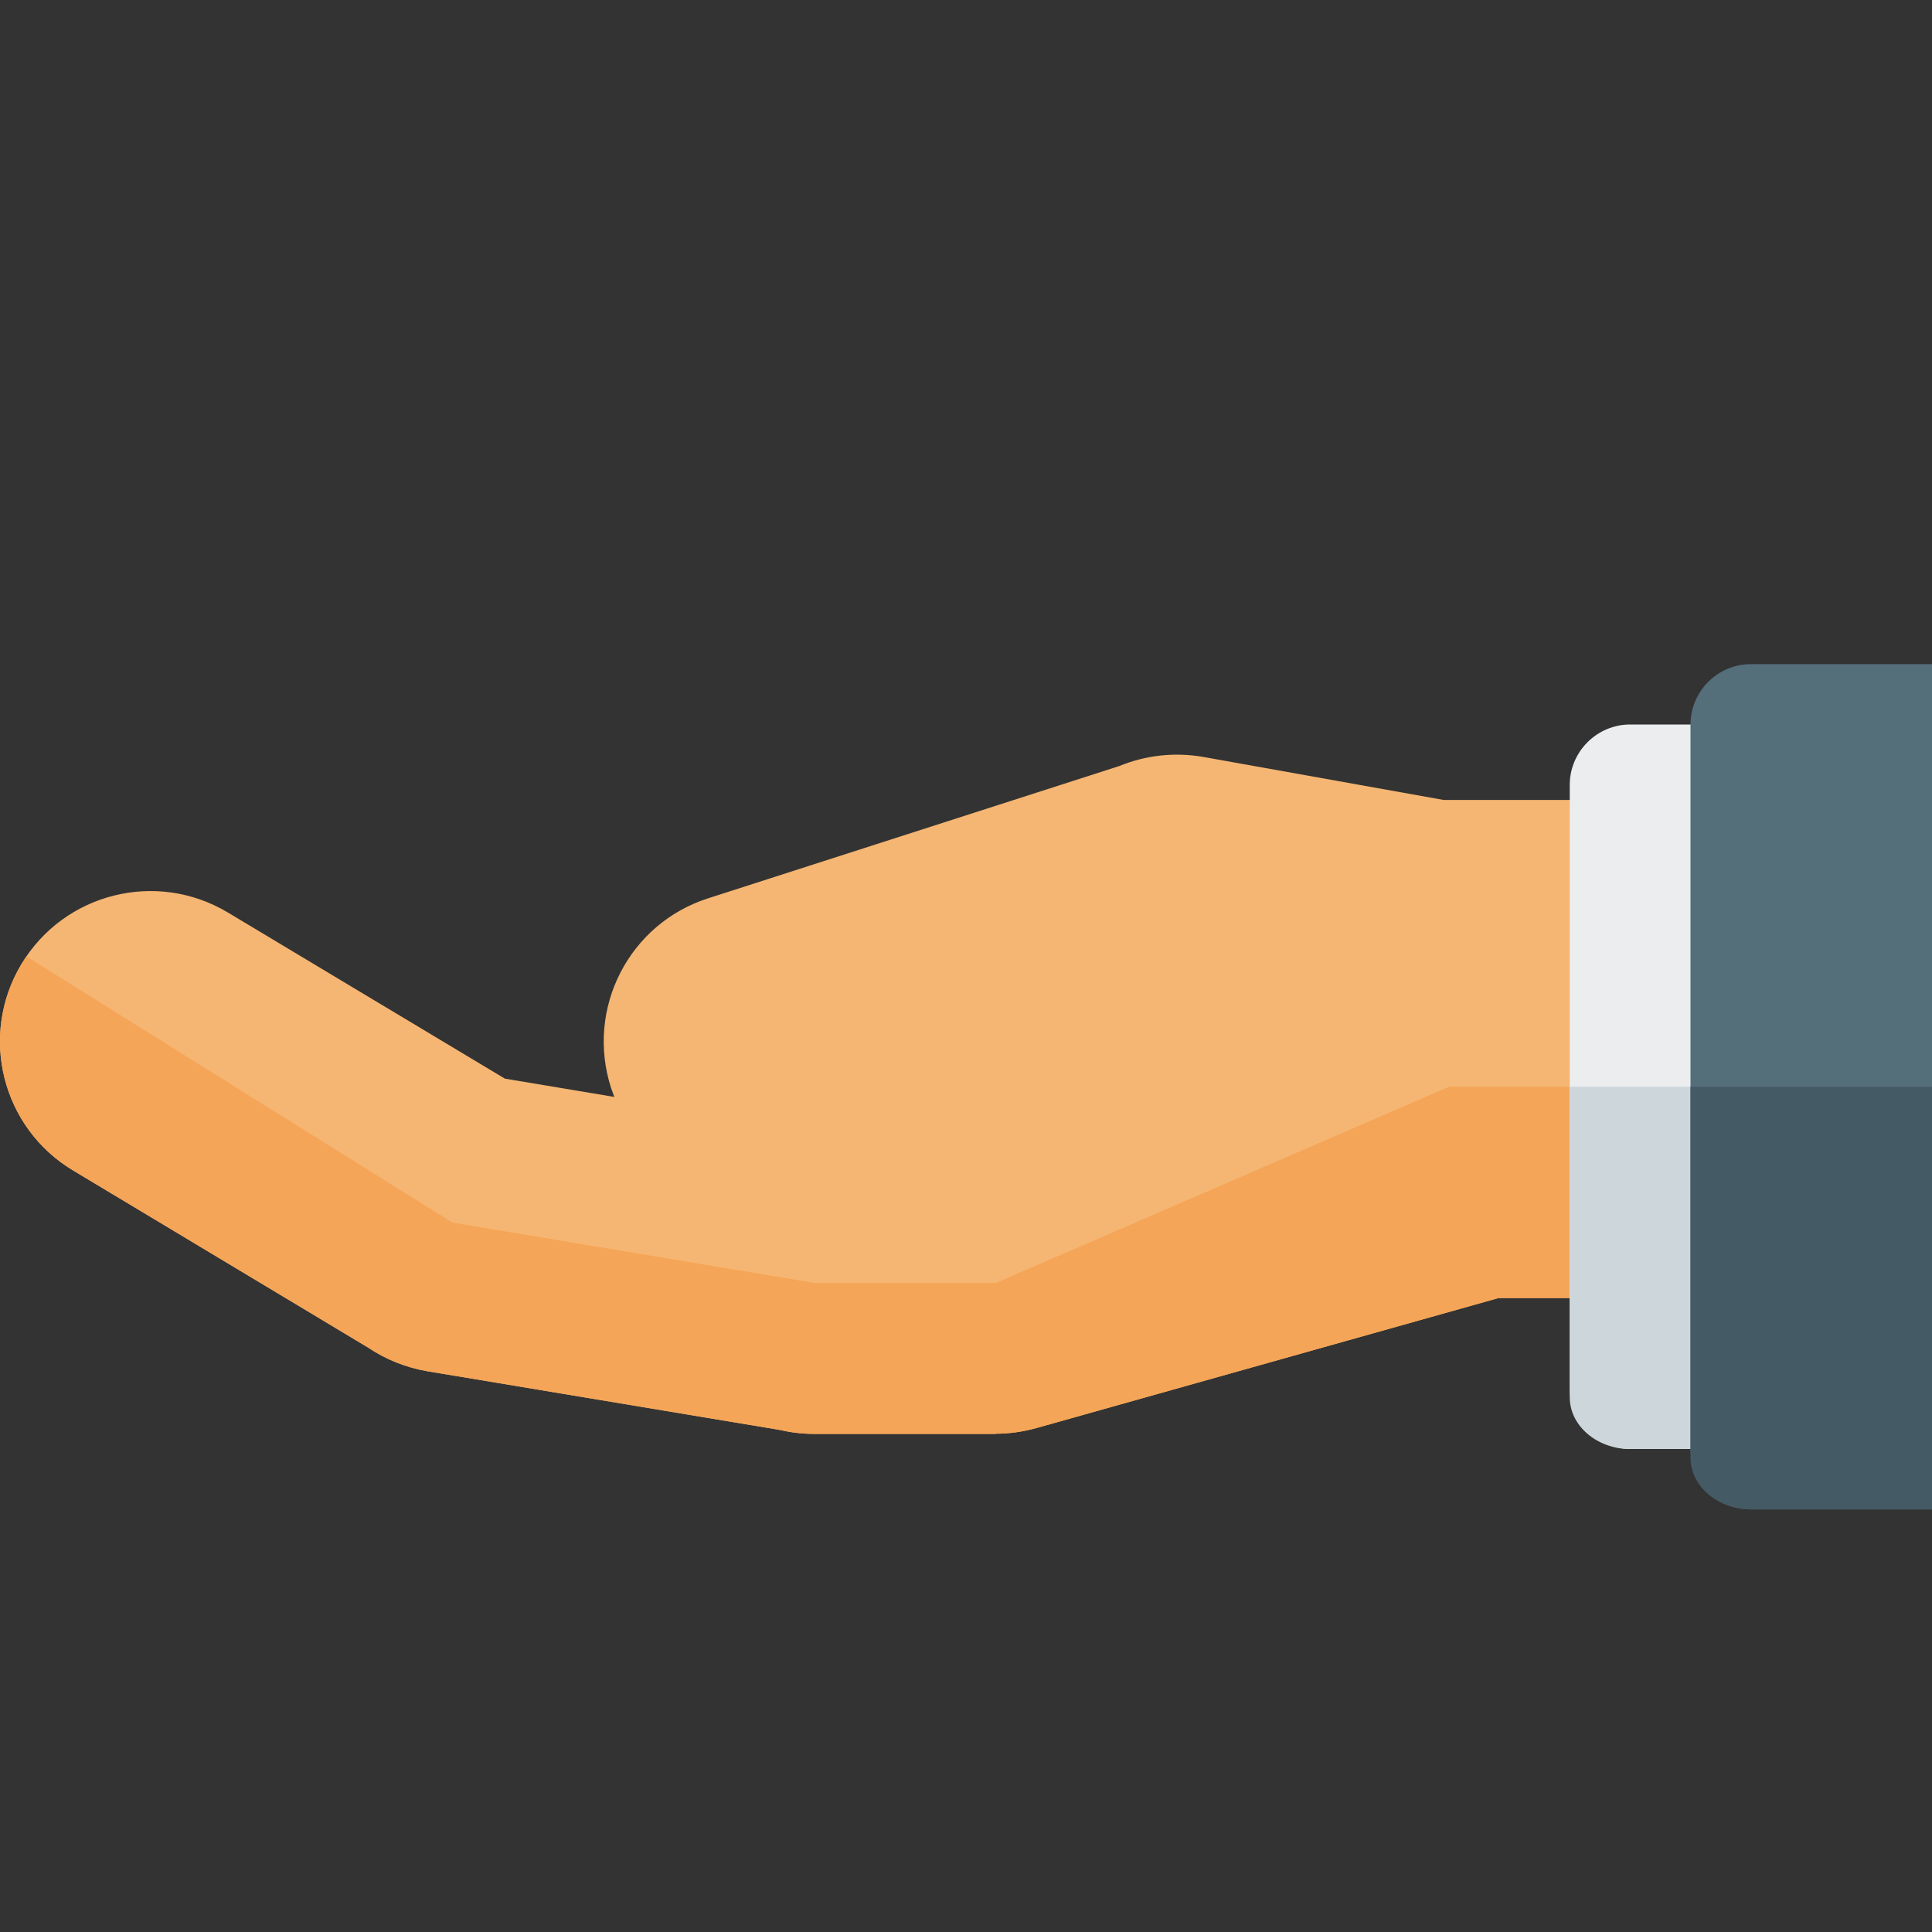
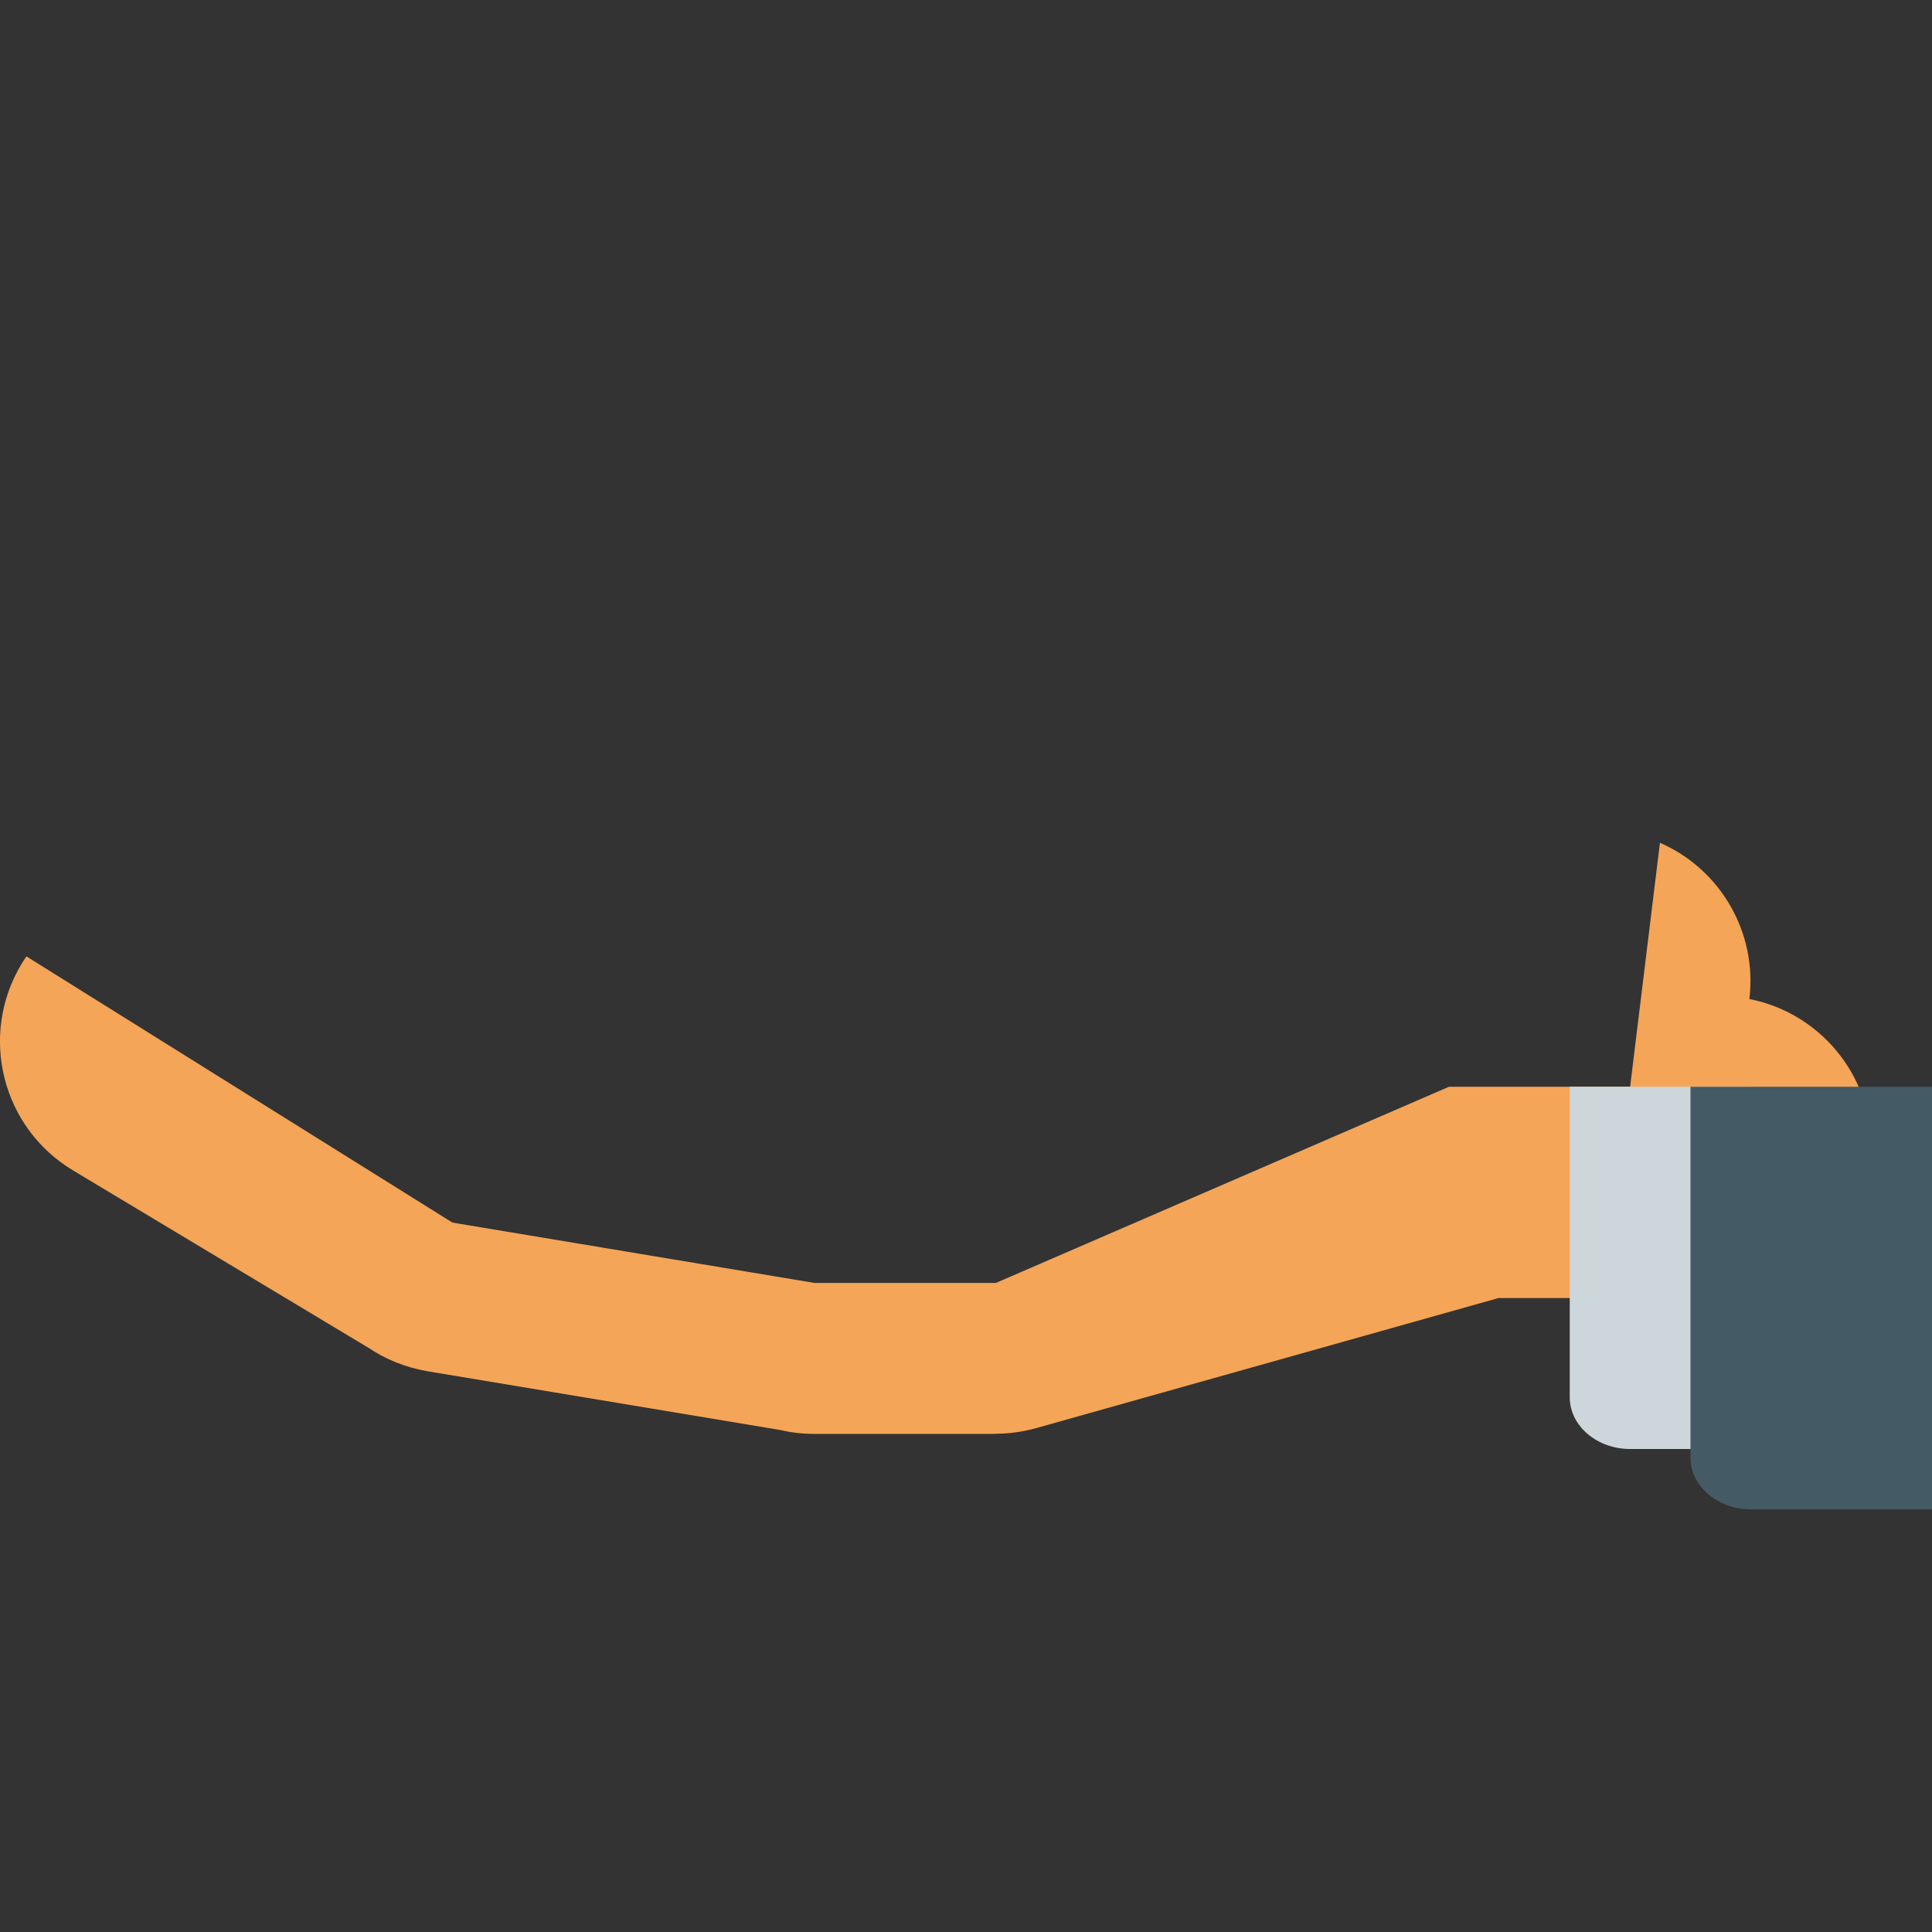
<svg xmlns="http://www.w3.org/2000/svg" version="1.1" viewBox="0 0 512 512">
  <rect x="0" y="0" width="512" height="512" fill="#333333" stroke="none" />
  <g>
-     <path d="M382.6,212l57.3,0l24.1,-4l-8.1,136l-58.8,0l-122.45,34.45c-3.6,1 -7.2,1.5 -10.75,1.5l0,0.05l-48,0c-3.2,0 -6.25,-0.35 -9.2,-1.05l-93.4,-15.55c-5.8,-1 -11.1,-3.15 -15.7,-6.25l-78.2,-46.95c-18.9,-11.3 -25.05,-35.75 -13.75,-54.65c11.3,-18.9 35.8,-25.05 54.7,-13.75l73.45,44.05l29,4.85c-0.3,-0.85 -0.6,-1.65 -0.9,-2.5c-6.7,-21 4.8,-43.45 25.8,-50.15l108.95,-35.05c6.85,-2.8 14.5,-3.75 22.25,-2.4z" fill="#f5b673" />
    <path d="M439.9,223.35c15.9,6.9 25.85,23.65 23.7,41.4c18.4,3.6 32.3,19.8 32.3,39.25c0,22.1 -17.95,40 -40,40l-58.8,0l-122.45,34.45c-3.6,1 -7.2,1.5 -10.75,1.5l0,0.05l-48,0c-3.2,0 -6.25,-0.35 -9.2,-1.05l-93.4,-15.55c-5.8,-1 -11.1,-3.15 -15.7,-6.25l-78.2,-46.95c-18.9,-11.3 -25.05,-35.75 -13.75,-54.65c0.45,-0.75 0.9,-1.4 1.35,-2.1l112.9,70.55l96,16l48,0l120.1,-52l48,0z" fill="#f5a557" />
-     <path d="M432,192l32,0l0,192l-32,0c-8.8,0 -16,-7.2 -16,-16l0,-160c0,-8.8 7.2,-16 16,-16z" fill="#ebedef" />
    <path d="M464,288l0,96l-32,0c-8.8,0 -16,-6.15 -16,-13.7l0,-82.3z" fill="#cdd7db" />
-     <path d="M464,176l48,0l0,224l-48,0c-8.8,0 -16,-7.2 -16,-16l0,-192c0,-8.8 7.2,-16 16,-16z" fill="#546e7a" />
    <path d="M512,288l0,112l-48,0c-8.8,0 -16,-6.15 -16,-13.7l0,-98.3z" fill="#445a64" />
  </g>
</svg>